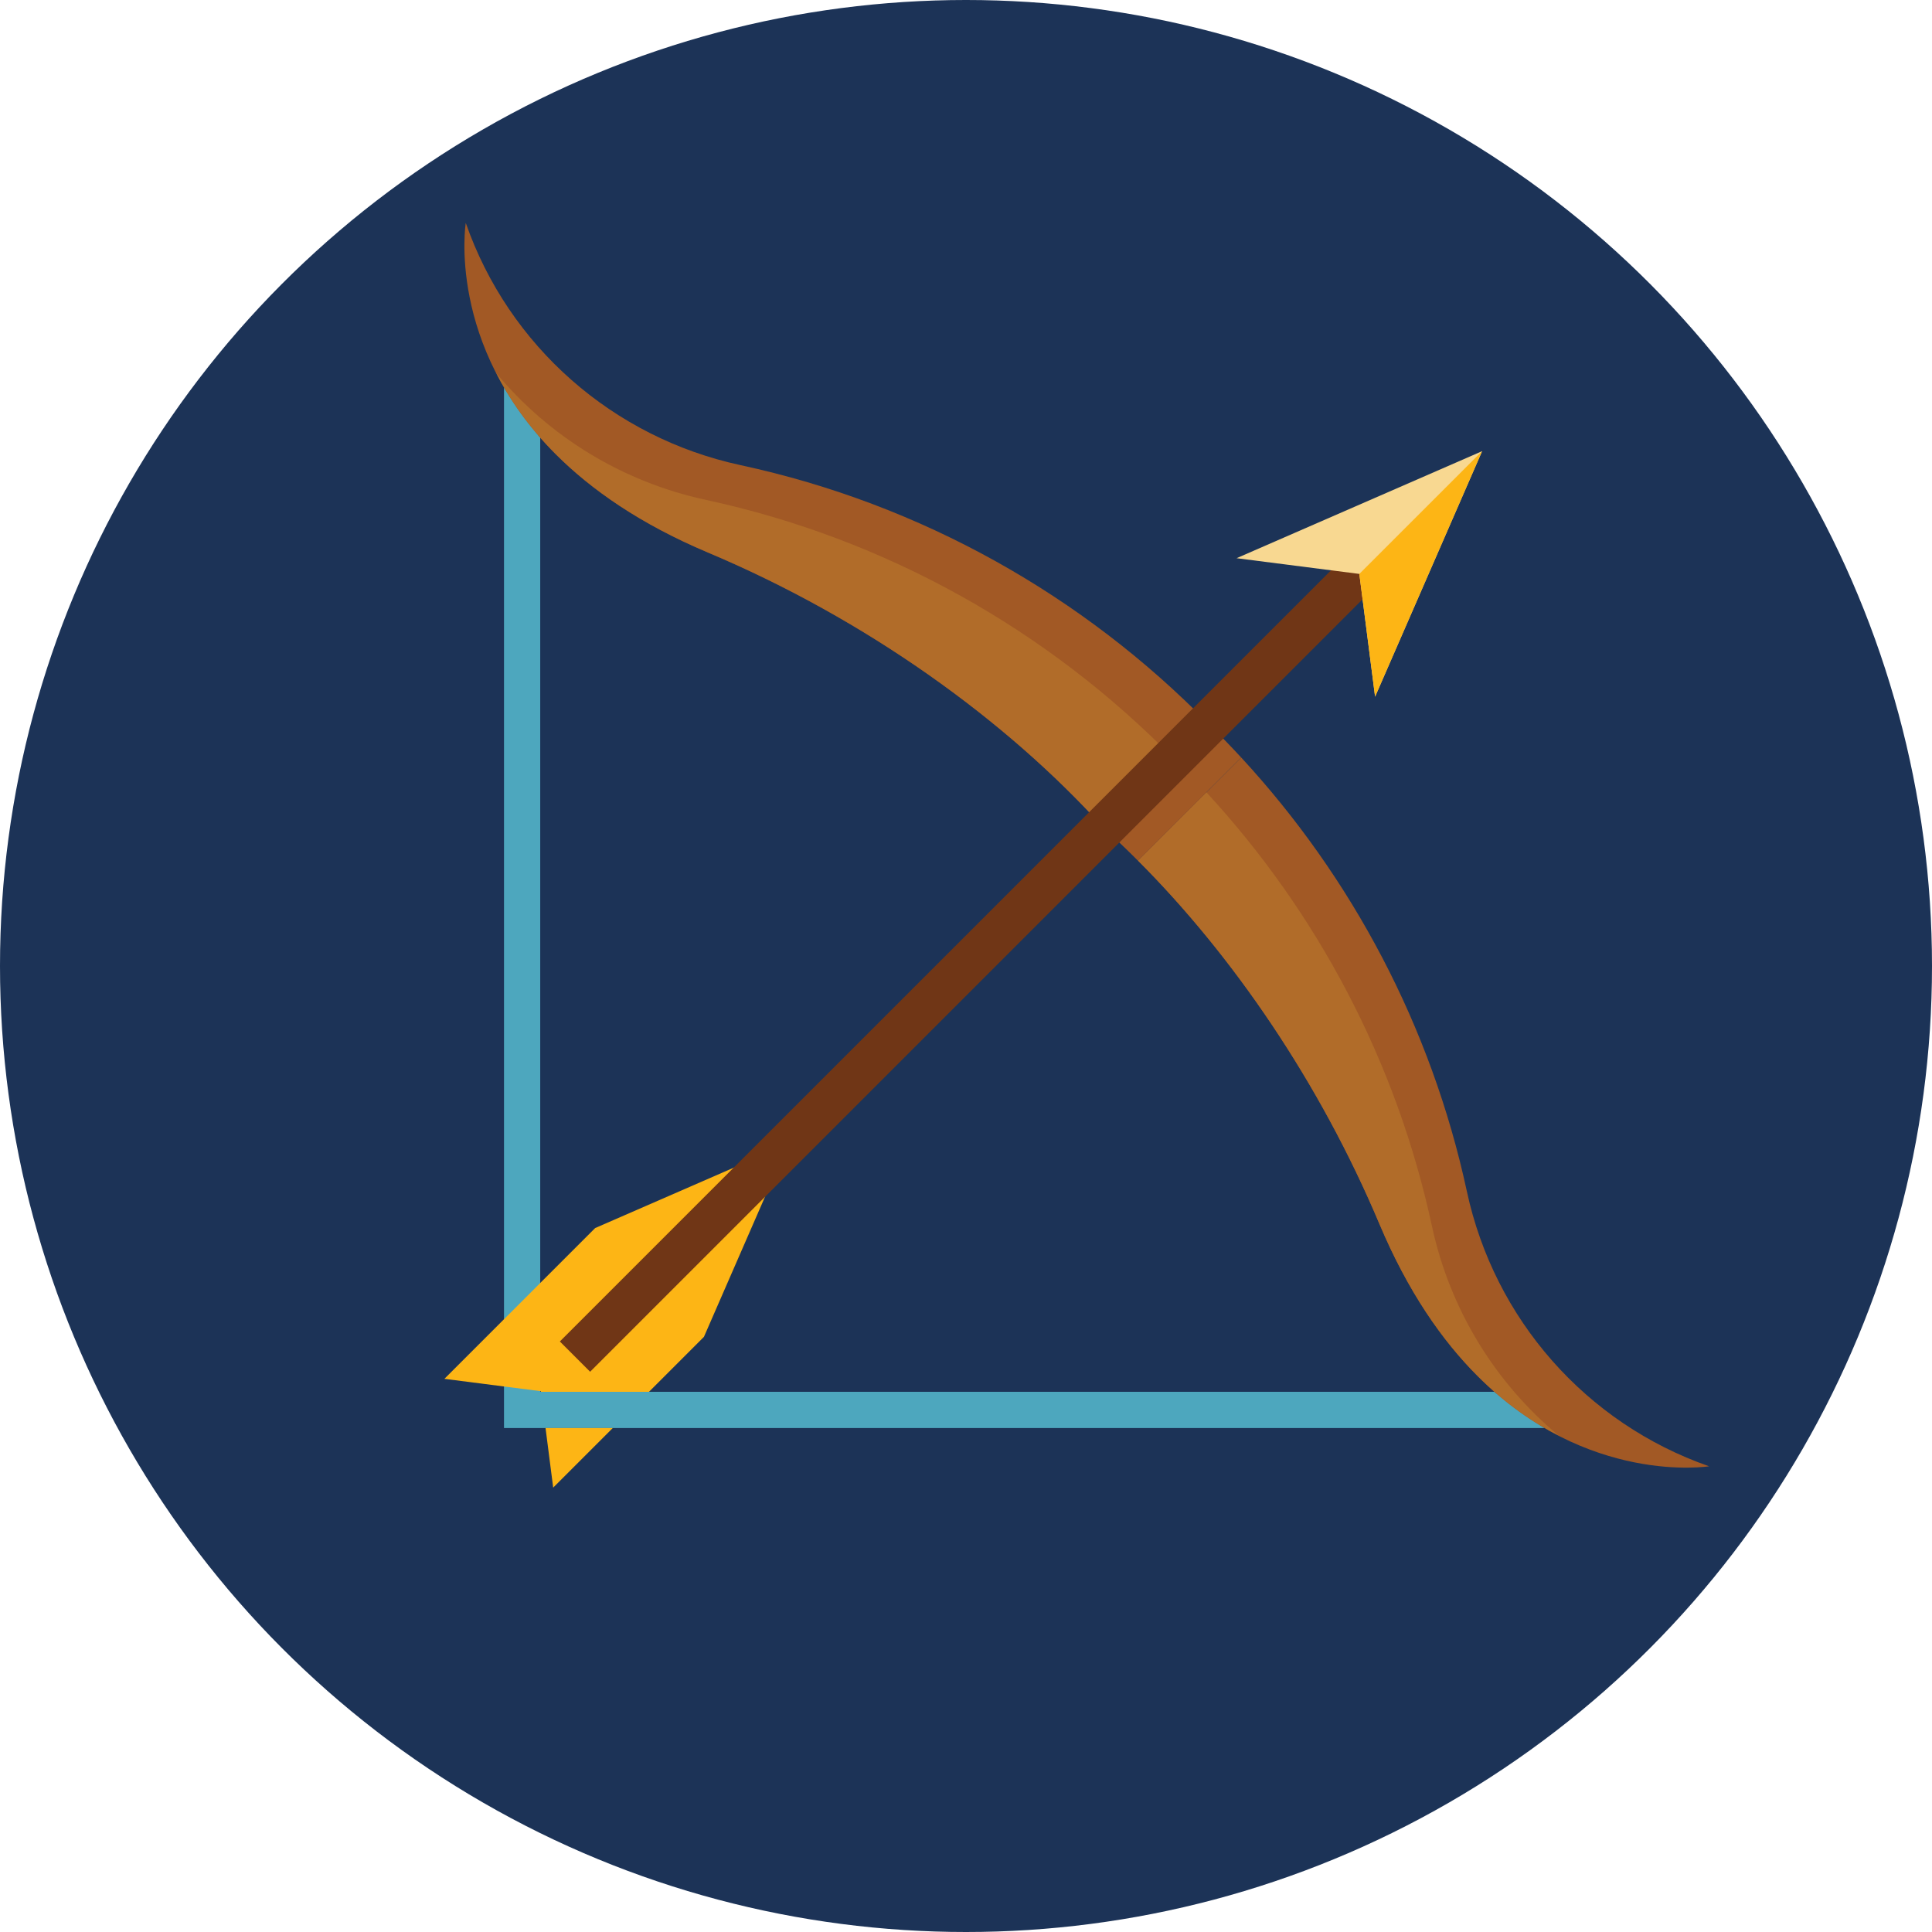
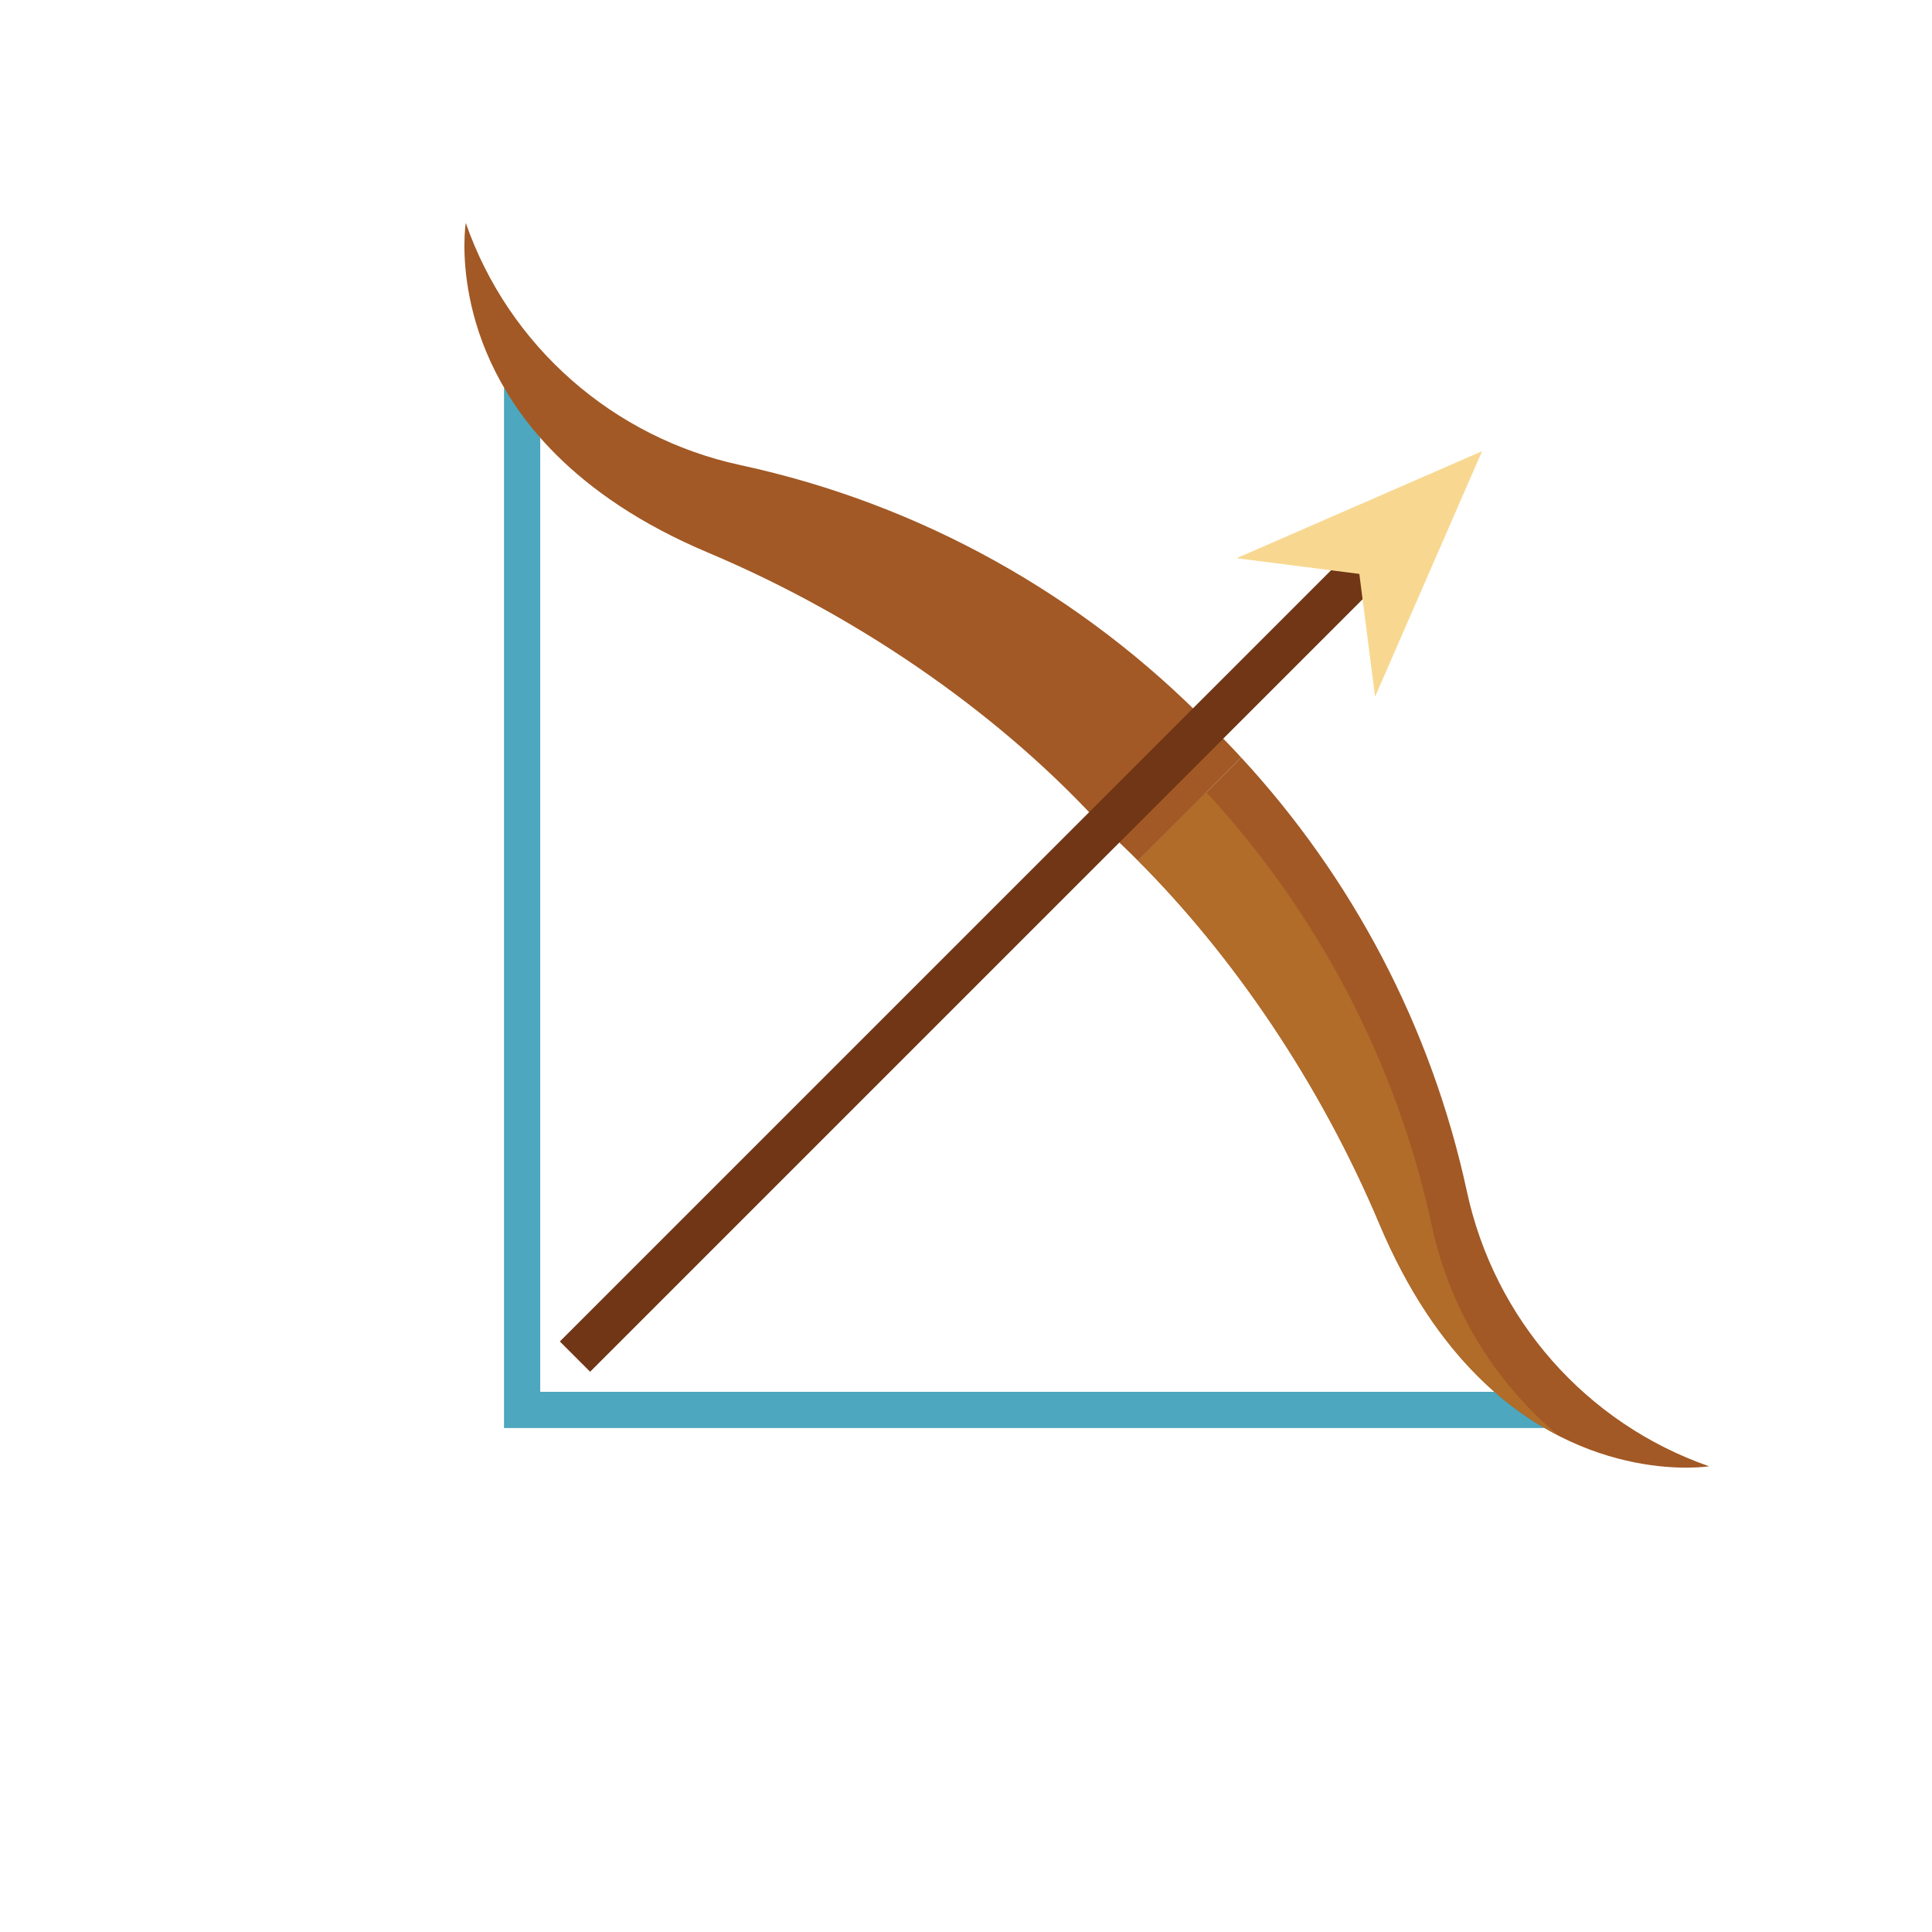
<svg xmlns="http://www.w3.org/2000/svg" version="1.1" id="Layer_1" x="0px" y="0px" width="100px" height="100px" viewBox="0 0 100 100" enable-background="new 0 0 100 100" xml:space="preserve">
  <g>
-     <circle fill="#1C3357" cx="50" cy="50" r="50" />
    <g>
      <polygon fill="#4DA7BE" points="77.346,72.039 27.962,72.039 27.962,22.654 26.087,20.059 26.087,73.914 79.941,73.914   " />
      <path fill="#A25925" d="M62.705,37.616l-5.404,5.402c-0.056-0.053-0.109-0.103-0.164-0.153    C52.1,37.287,44.834,32.051,36.642,28.601c-3.496-1.473-6.032-3.245-7.871-5.082c-5.678-5.68-4.663-11.98-4.663-11.98    c2.223,6.377,7.62,11.114,14.225,12.537c9.38,2.023,17.742,6.773,24.212,13.38C62.598,37.508,62.652,37.561,62.705,37.616z" />
      <path fill="#A25925" d="M88.462,75.895c0,0-6.302,1.015-11.979-4.666c-1.838-1.836-3.608-4.373-5.082-7.871    c-3.082-7.317-7.588-13.896-12.496-18.807l5.341-5.341c5.723,6.198,9.834,13.904,11.68,22.459    C77.348,68.273,82.083,73.669,88.462,75.895z" />
-       <path fill="#B16C29" d="M60.738,39.251c-6.469-6.606-14.831-11.357-24.211-13.38c-4.312-0.93-8.108-3.271-10.844-6.561    c0.701,1.369,1.69,2.803,3.087,4.199c1.839,1.837,4.375,3.609,7.871,5.083c8.192,3.448,15.458,8.686,20.494,14.264    c0.055,0.051,0.109,0.1,0.165,0.153L60.9,39.41C60.848,39.356,60.792,39.304,60.738,39.251z" />
      <path fill="#B16C29" d="M62.439,41.006l-3.537,3.536c4.908,4.91,9.414,11.489,12.496,18.806c1.475,3.498,3.244,6.035,5.082,7.871    c1.396,1.397,2.83,2.387,4.199,3.09c-3.289-2.735-5.632-6.531-6.562-10.844C72.273,54.909,68.162,47.204,62.439,41.006z" />
      <g>
-         <polygon fill="#FDB515" points="36.436,69.195 33.591,72.041 27.998,72.04 27.994,72.008 27.961,72.004 26.087,71.764      23.002,71.368 30.805,63.564 40.787,59.215    " />
-         <polygon fill="#FDB515" points="28.237,73.915 31.717,73.915 28.633,76.999    " />
-       </g>
+         </g>
      <path fill="#A25925" d="M64.244,39.21l-5.342,5.341c-0.527-0.53-1.063-1.044-1.603-1.532l5.404-5.402    C63.23,38.134,63.745,38.667,64.244,39.21z" />
      <rect x="50.289" y="18.047" transform="matrix(-0.707 -0.707 0.707 -0.707 53.34 119.315)" fill="#703616" width="2.216" height="61.113" />
      <polygon fill="#F8D891" points="70.359,29.706 64.005,28.892 76.713,23.353 71.174,36.061   " />
-       <polygon fill="#FDB515" points="70.359,29.706 71.174,36.061 76.713,23.353   " />
    </g>
  </g>
</svg>